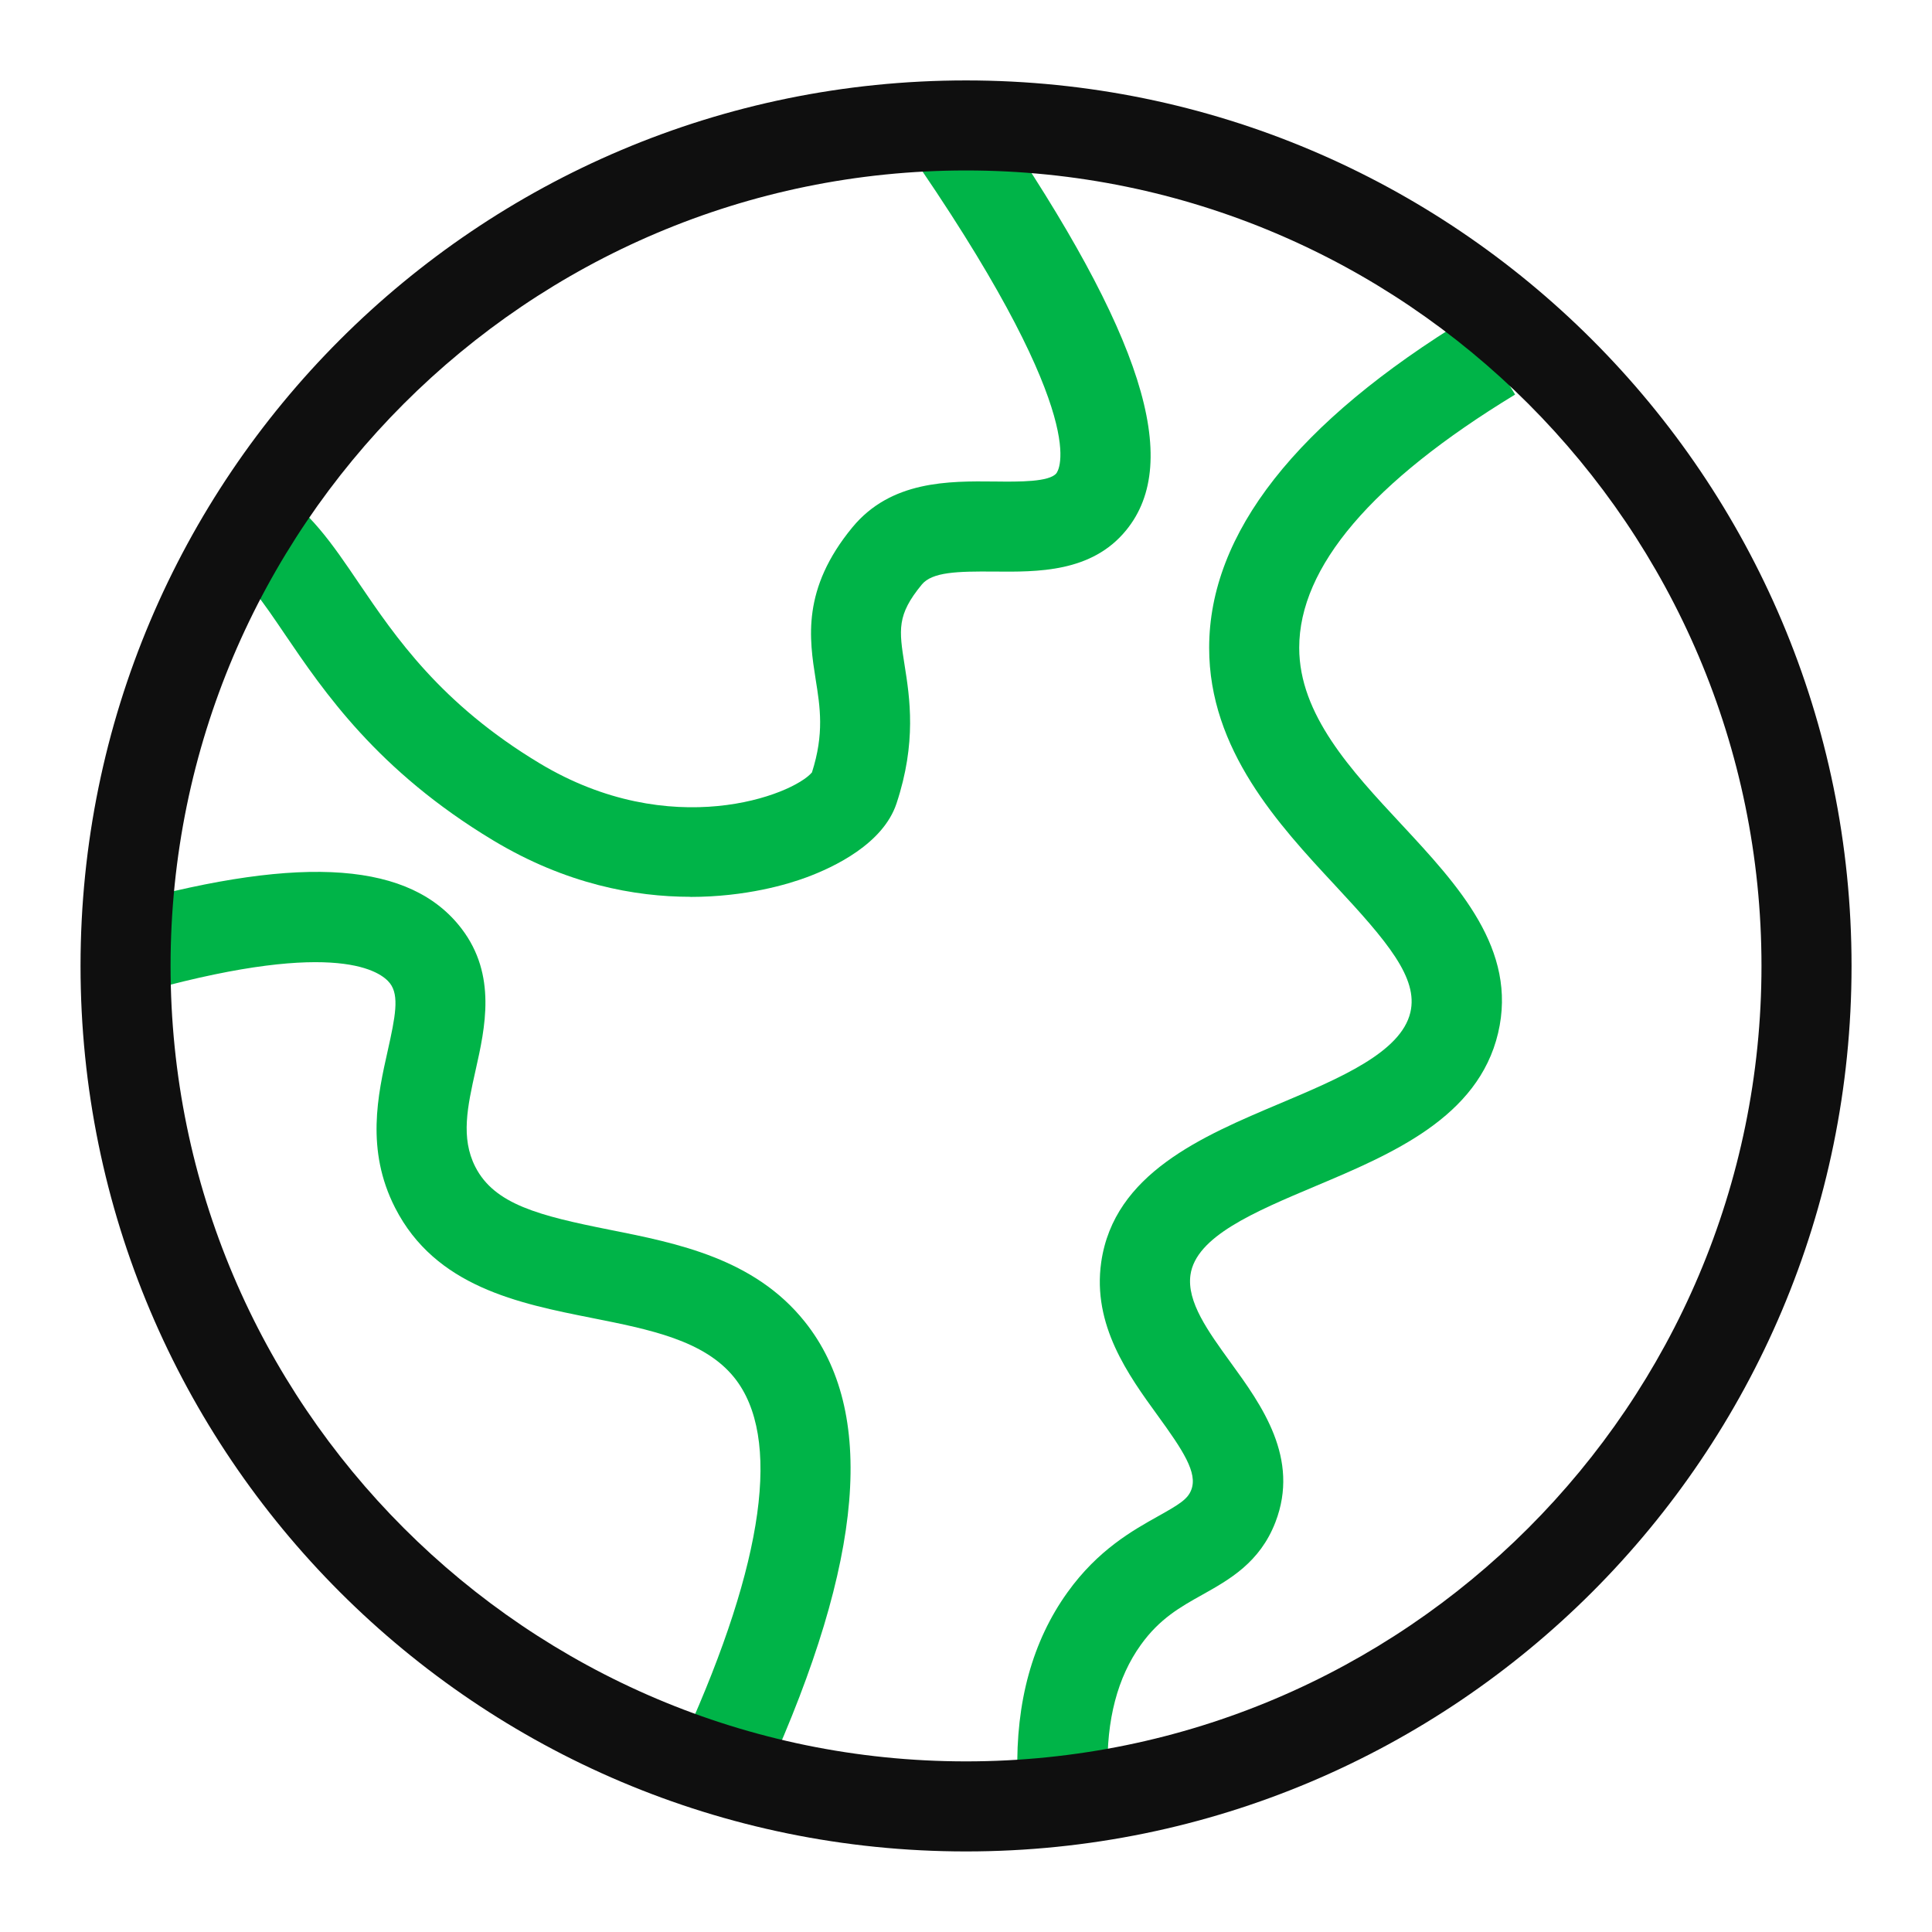
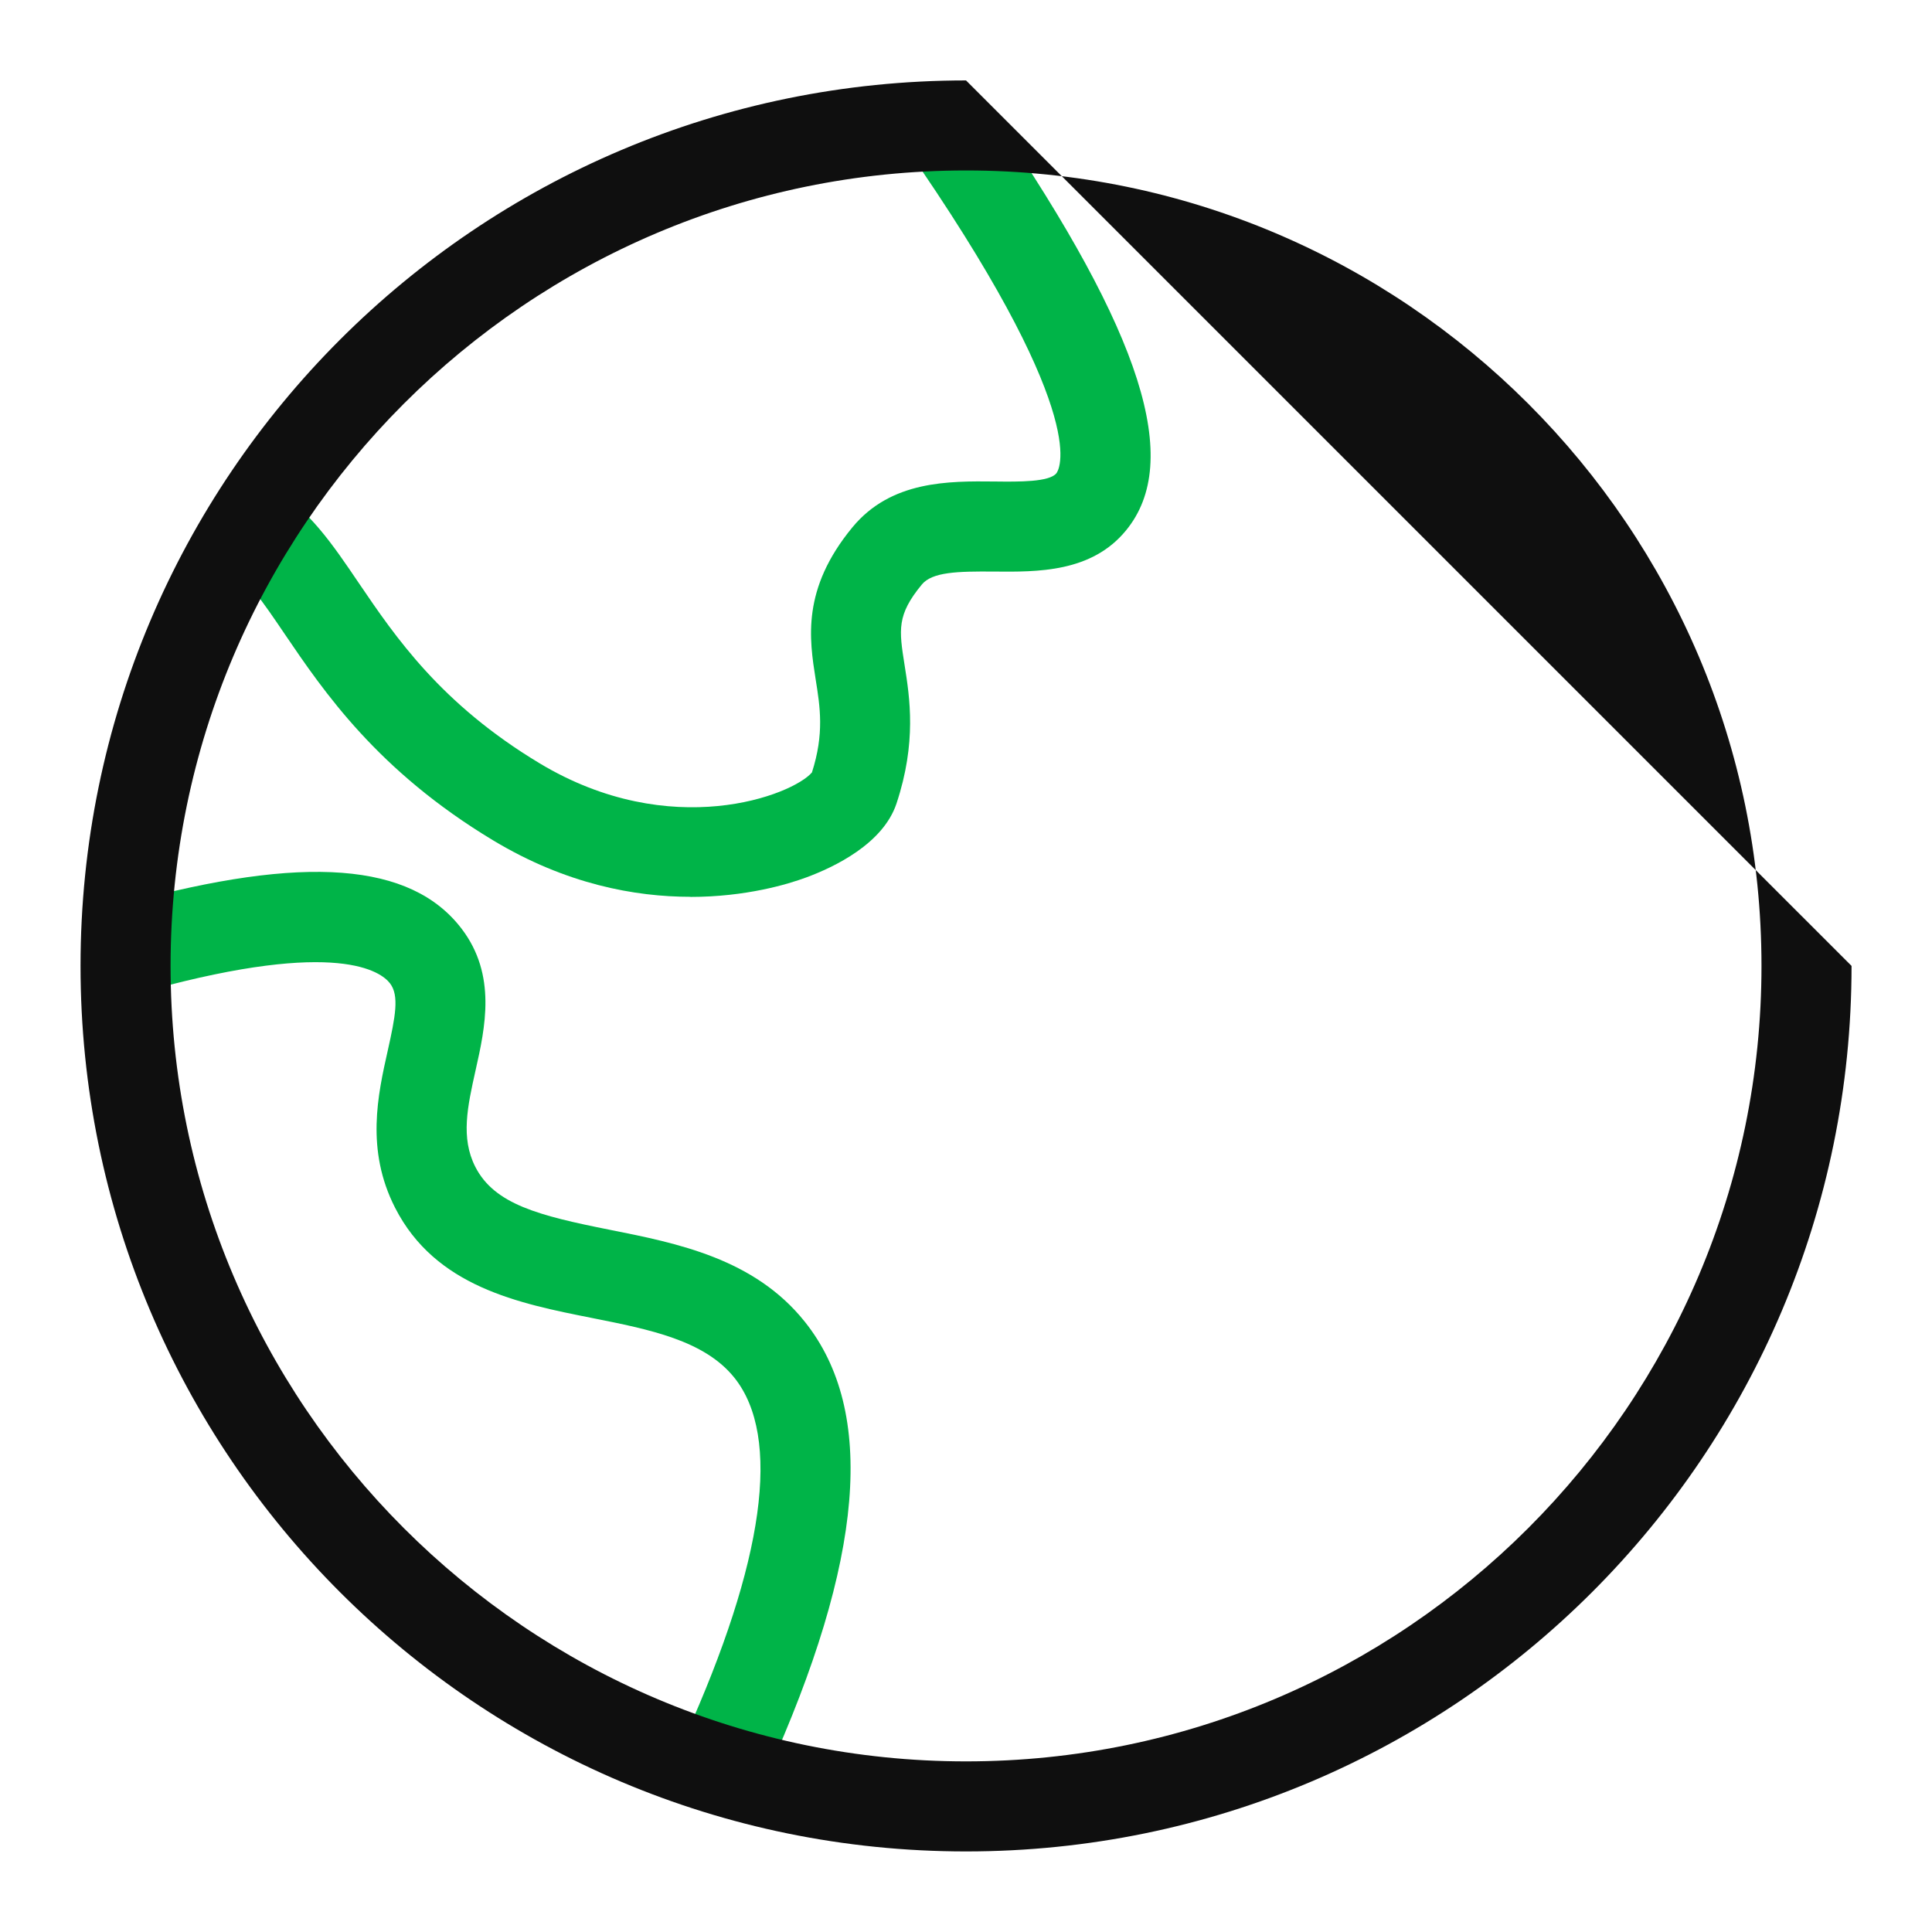
<svg xmlns="http://www.w3.org/2000/svg" width="70" height="70" viewBox="0 0 70 70" fill="none">
  <g clip-path="url(#clip0_5223_31504)">
    <path d="M27.784 64.296L24.812 62.952C27.697 56.568 28.321 52.063 26.61 49.92C25.526 48.565 23.547 48.17 21.448 47.753C18.787 47.224 15.775 46.622 14.314 43.758C13.242 41.656 13.691 39.662 14.05 38.06C14.322 36.842 14.474 36.074 14.13 35.628C13.814 35.215 12.255 34.008 5.441 35.871L4.578 32.724C11.038 30.955 14.894 31.249 16.725 33.649C18.005 35.327 17.577 37.237 17.232 38.774C16.939 40.09 16.685 41.224 17.221 42.276C17.914 43.635 19.523 44.045 22.086 44.556C24.544 45.045 27.331 45.6 29.158 47.887C31.757 51.138 31.308 56.507 27.784 64.296Z" fill="#00B448" />
    <path d="M25.018 32.493C23.006 32.493 20.505 32.036 17.869 30.449C13.675 27.926 11.733 25.058 10.312 22.967C9.529 21.811 8.909 20.901 8.213 20.488L9.877 17.682C11.196 18.465 12.037 19.701 13.008 21.136C14.328 23.079 15.97 25.501 19.548 27.654C24.311 30.521 28.715 28.81 29.418 27.987C29.868 26.581 29.715 25.624 29.552 24.609C29.324 23.155 29.038 21.347 30.883 19.107C32.282 17.41 34.373 17.428 36.051 17.446C36.929 17.457 38.016 17.465 38.274 17.149C38.332 17.077 39.618 15.311 33.358 6.115L36.055 4.277C41.387 12.103 42.852 16.71 40.8 19.215C39.55 20.745 37.589 20.723 36.019 20.709C34.685 20.698 33.775 20.723 33.398 21.18C32.488 22.285 32.572 22.815 32.775 24.098C32.963 25.28 33.217 26.9 32.481 29.115C31.995 30.572 30.227 31.416 29.215 31.79C28.552 32.036 27.029 32.497 25.01 32.497L25.018 32.493Z" fill="#00B448" />
-     <path d="M36.862 64.267C36.8 61.668 37.409 59.457 38.678 57.692C39.783 56.151 41.045 55.448 41.965 54.933C42.748 54.495 43.035 54.313 43.162 53.98C43.401 53.364 42.861 52.548 41.94 51.279C40.885 49.826 39.573 48.013 39.899 45.733C40.36 42.518 43.564 41.166 46.391 39.974C48.537 39.067 50.759 38.129 51.1 36.682C51.394 35.439 50.266 34.112 48.37 32.075C46.337 29.889 43.807 27.167 43.81 23.47C43.81 19.323 46.971 15.299 53.199 11.508L54.895 14.295C49.704 17.453 47.073 20.541 47.073 23.47C47.073 25.887 48.947 27.903 50.763 29.853C52.843 32.09 54.993 34.402 54.279 37.429C53.558 40.488 50.426 41.811 47.664 42.975C45.438 43.914 43.332 44.802 43.133 46.19C42.995 47.165 43.767 48.231 44.586 49.362C45.71 50.91 47.105 52.838 46.21 55.154C45.645 56.619 44.535 57.235 43.56 57.782C42.767 58.225 42.016 58.645 41.335 59.595C40.49 60.769 40.084 62.317 40.131 64.191L36.869 64.271L36.862 64.267Z" fill="#00B448" />
-     <path d="M35.001 6.176C50.892 6.176 63.822 19.106 63.822 34.997C63.822 50.889 50.892 63.818 35.001 63.818C19.11 63.818 6.18 50.889 6.18 34.997C6.18 19.106 19.11 6.176 35.001 6.176ZM35.001 2.914C17.283 2.914 2.918 17.279 2.918 34.997C2.918 52.715 17.283 67.081 35.001 67.081C52.719 67.081 67.085 52.715 67.085 34.997C67.085 17.279 52.719 2.914 35.001 2.914Z" fill="#0F0F0F" />
+     <path d="M35.001 6.176C50.892 6.176 63.822 19.106 63.822 34.997C63.822 50.889 50.892 63.818 35.001 63.818C19.11 63.818 6.18 50.889 6.18 34.997C6.18 19.106 19.11 6.176 35.001 6.176ZM35.001 2.914C17.283 2.914 2.918 17.279 2.918 34.997C2.918 52.715 17.283 67.081 35.001 67.081C52.719 67.081 67.085 52.715 67.085 34.997Z" fill="#0F0F0F" />
  </g>
  <defs>
    <clipPath id="clip0_5223_31504">
      <rect width="64.167" height="64.167" fill="white" transform="translate(2.918 2.914)" />
    </clipPath>
  </defs>
</svg>